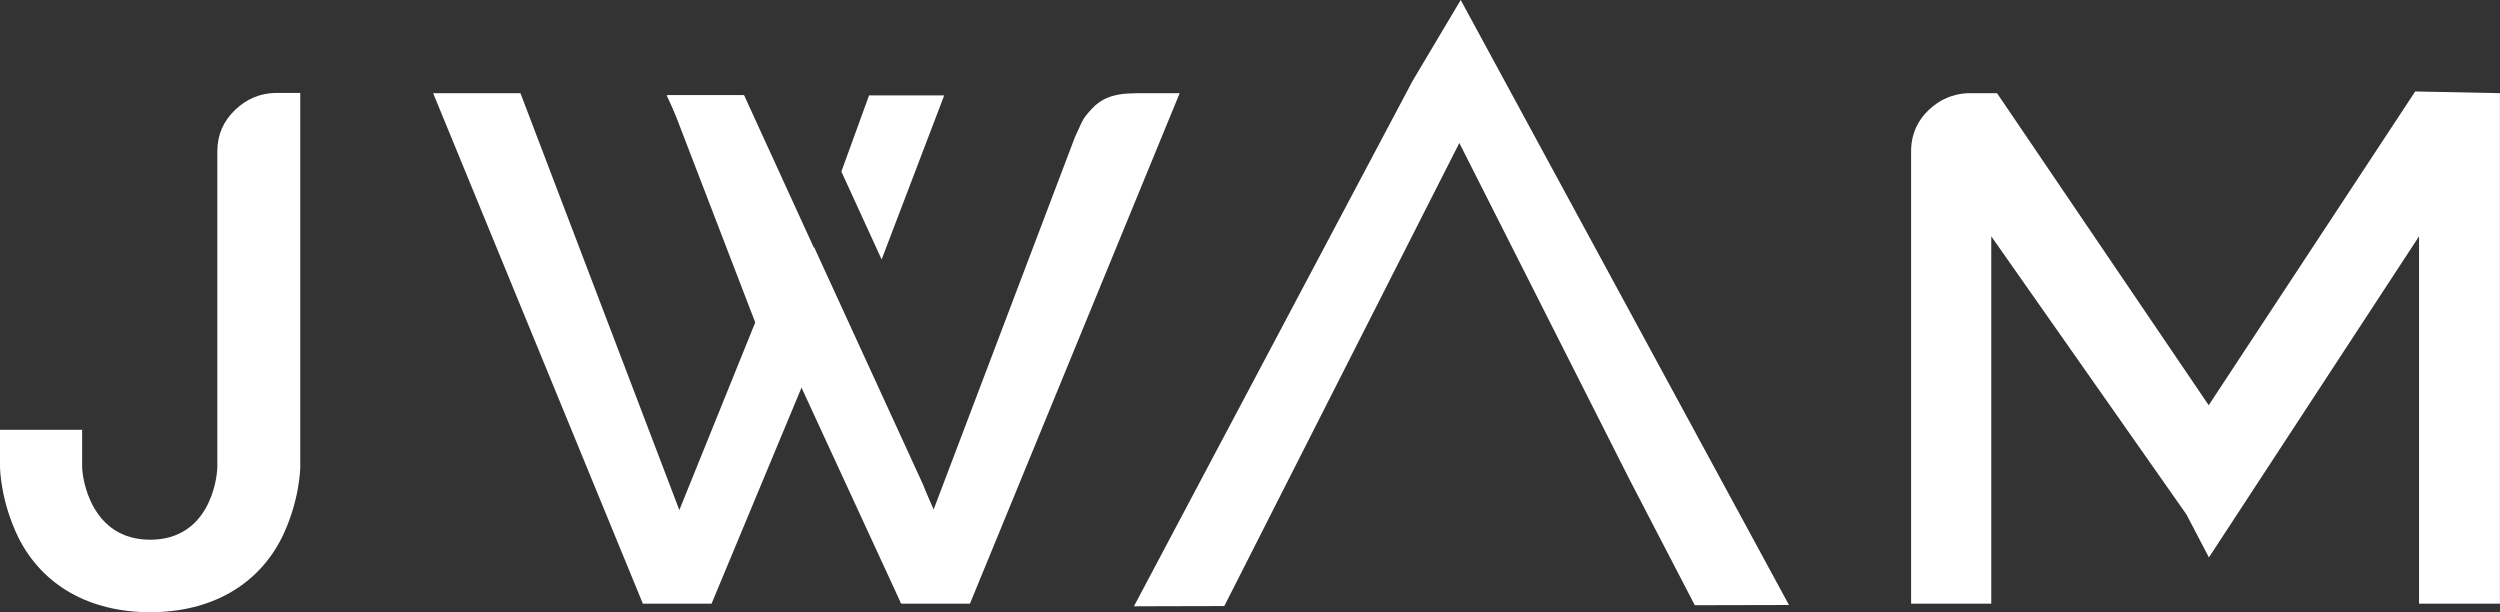
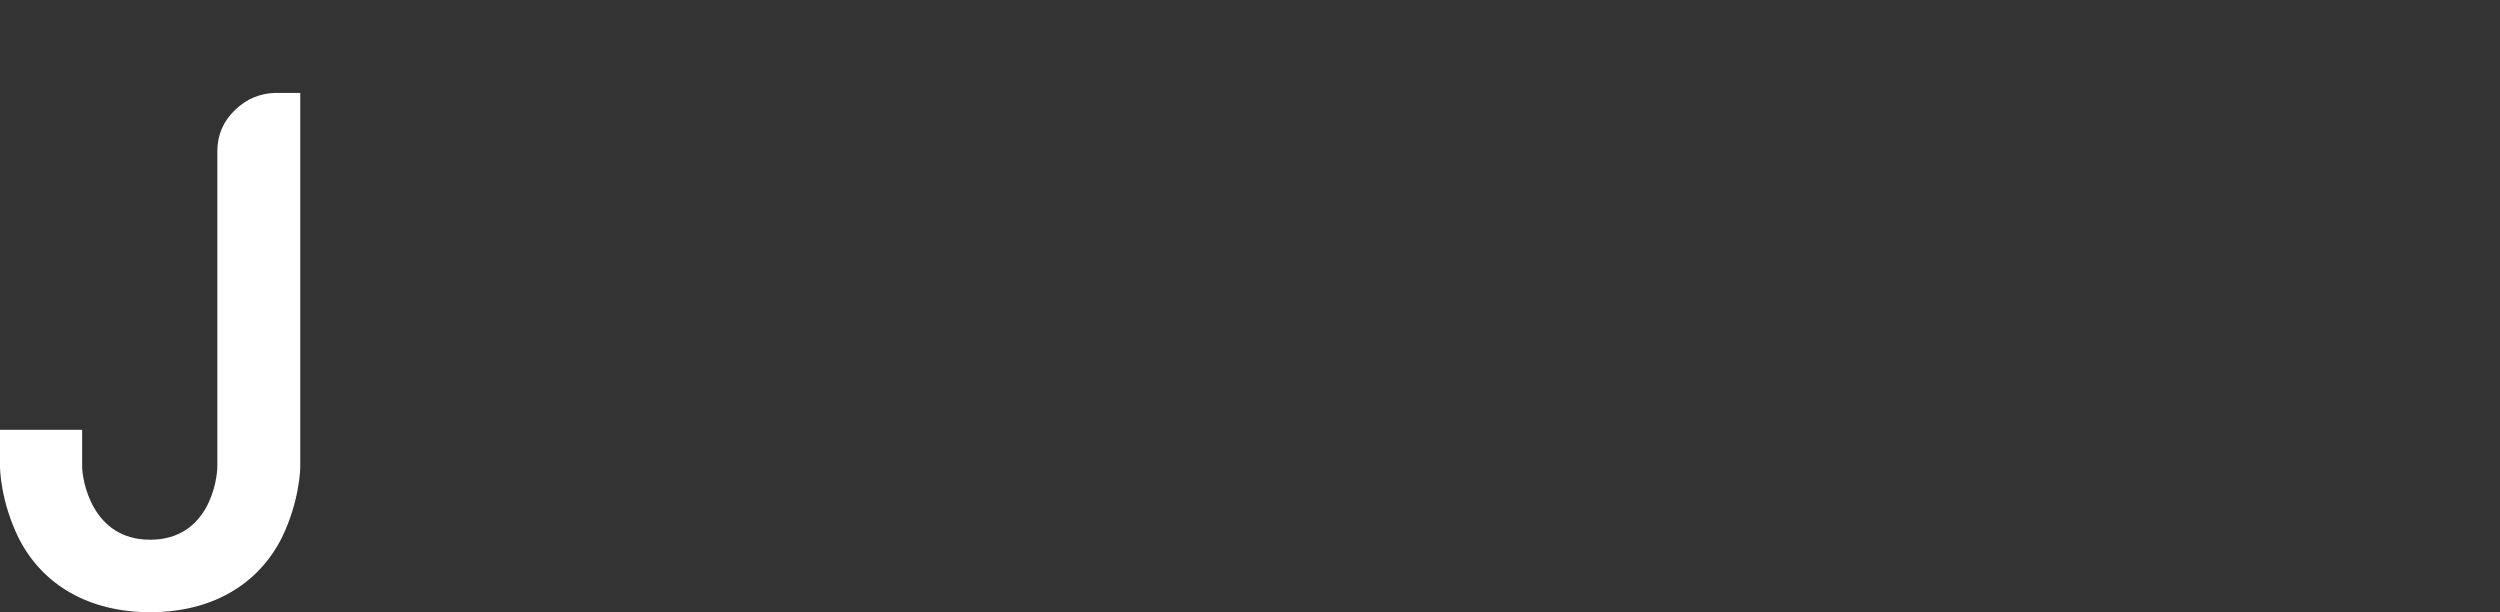
<svg xmlns="http://www.w3.org/2000/svg" version="1.1" id="Layer_1" x="0px" y="0px" width="46.876px" height="11.479px" viewBox="0 0 46.876 11.479" enable-background="new 0 0 46.876 11.479" xml:space="preserve">
  <rect x="0" y="0" width="46.876" height="11.479" fill="#333333" stroke="none" />
-   <polygon fill="#FFFFFF" points="26.486,1.518 27.389,0 33.544,11.344 31.778,11.348 30.548,8.979 27.363,2.681 22.956,11.364   21.262,11.368 " />
-   <polygon fill="#FFFFFF" points="16.531,4.865 17.704,1.789 16.295,1.789 15.776,3.217 " />
-   <polygon fill="#FFFFFF" points="17.612,9.784 16.892,11.307 12.499,1.785 13.952,1.785 " />
  <path fill="#FFFFFF" d="M5.163,1.742C4.875,1.75,4.623,1.854,4.409,2.06C4.186,2.273,4.075,2.532,4.075,2.837V2.803v5.942  c0,0.25-0.156,1.375-1.26,1.375c-1.104,0-1.275-1.141-1.275-1.375V8.059H0v0.686c0,0.063,0.016,0.656,0.342,1.328  c0.451,0.906,1.338,1.406,2.474,1.406c1.135,0,2.021-0.5,2.473-1.406C5.614,9.401,5.63,8.807,5.63,8.745V1.742H5.163z" />
-   <path fill="#FFFFFF" d="M45.286,1.715l-3.872,5.883l-3.969-5.851h-0.552c-0.278,0.015-0.521,0.117-0.729,0.315  c-0.211,0.202-0.318,0.446-0.33,0.728v8.529h1.503V4.431l3.66,5.216l0.421,0.805l3.94-6.021v6.888h1.517V1.747L45.286,1.715z" />
-   <path fill="#FFFFFF" d="M21.273,1.748V1.75c-0.305,0-0.575,0.053-0.787,0.276c-0.218,0.23-0.18,0.235-0.344,0.575l0.004-0.005  l-2.644,6.968l-0.199-0.488l-2.042-4.449l-0.147,0.409l-1.168-3.248h-1.422l1.637,4.258l-1.423,3.518L9.759,1.748H8.122l3.932,9.571  h1.288l1.785-4.287l1.772,4.287h1.288l3.932-9.571H21.273z" />
</svg>